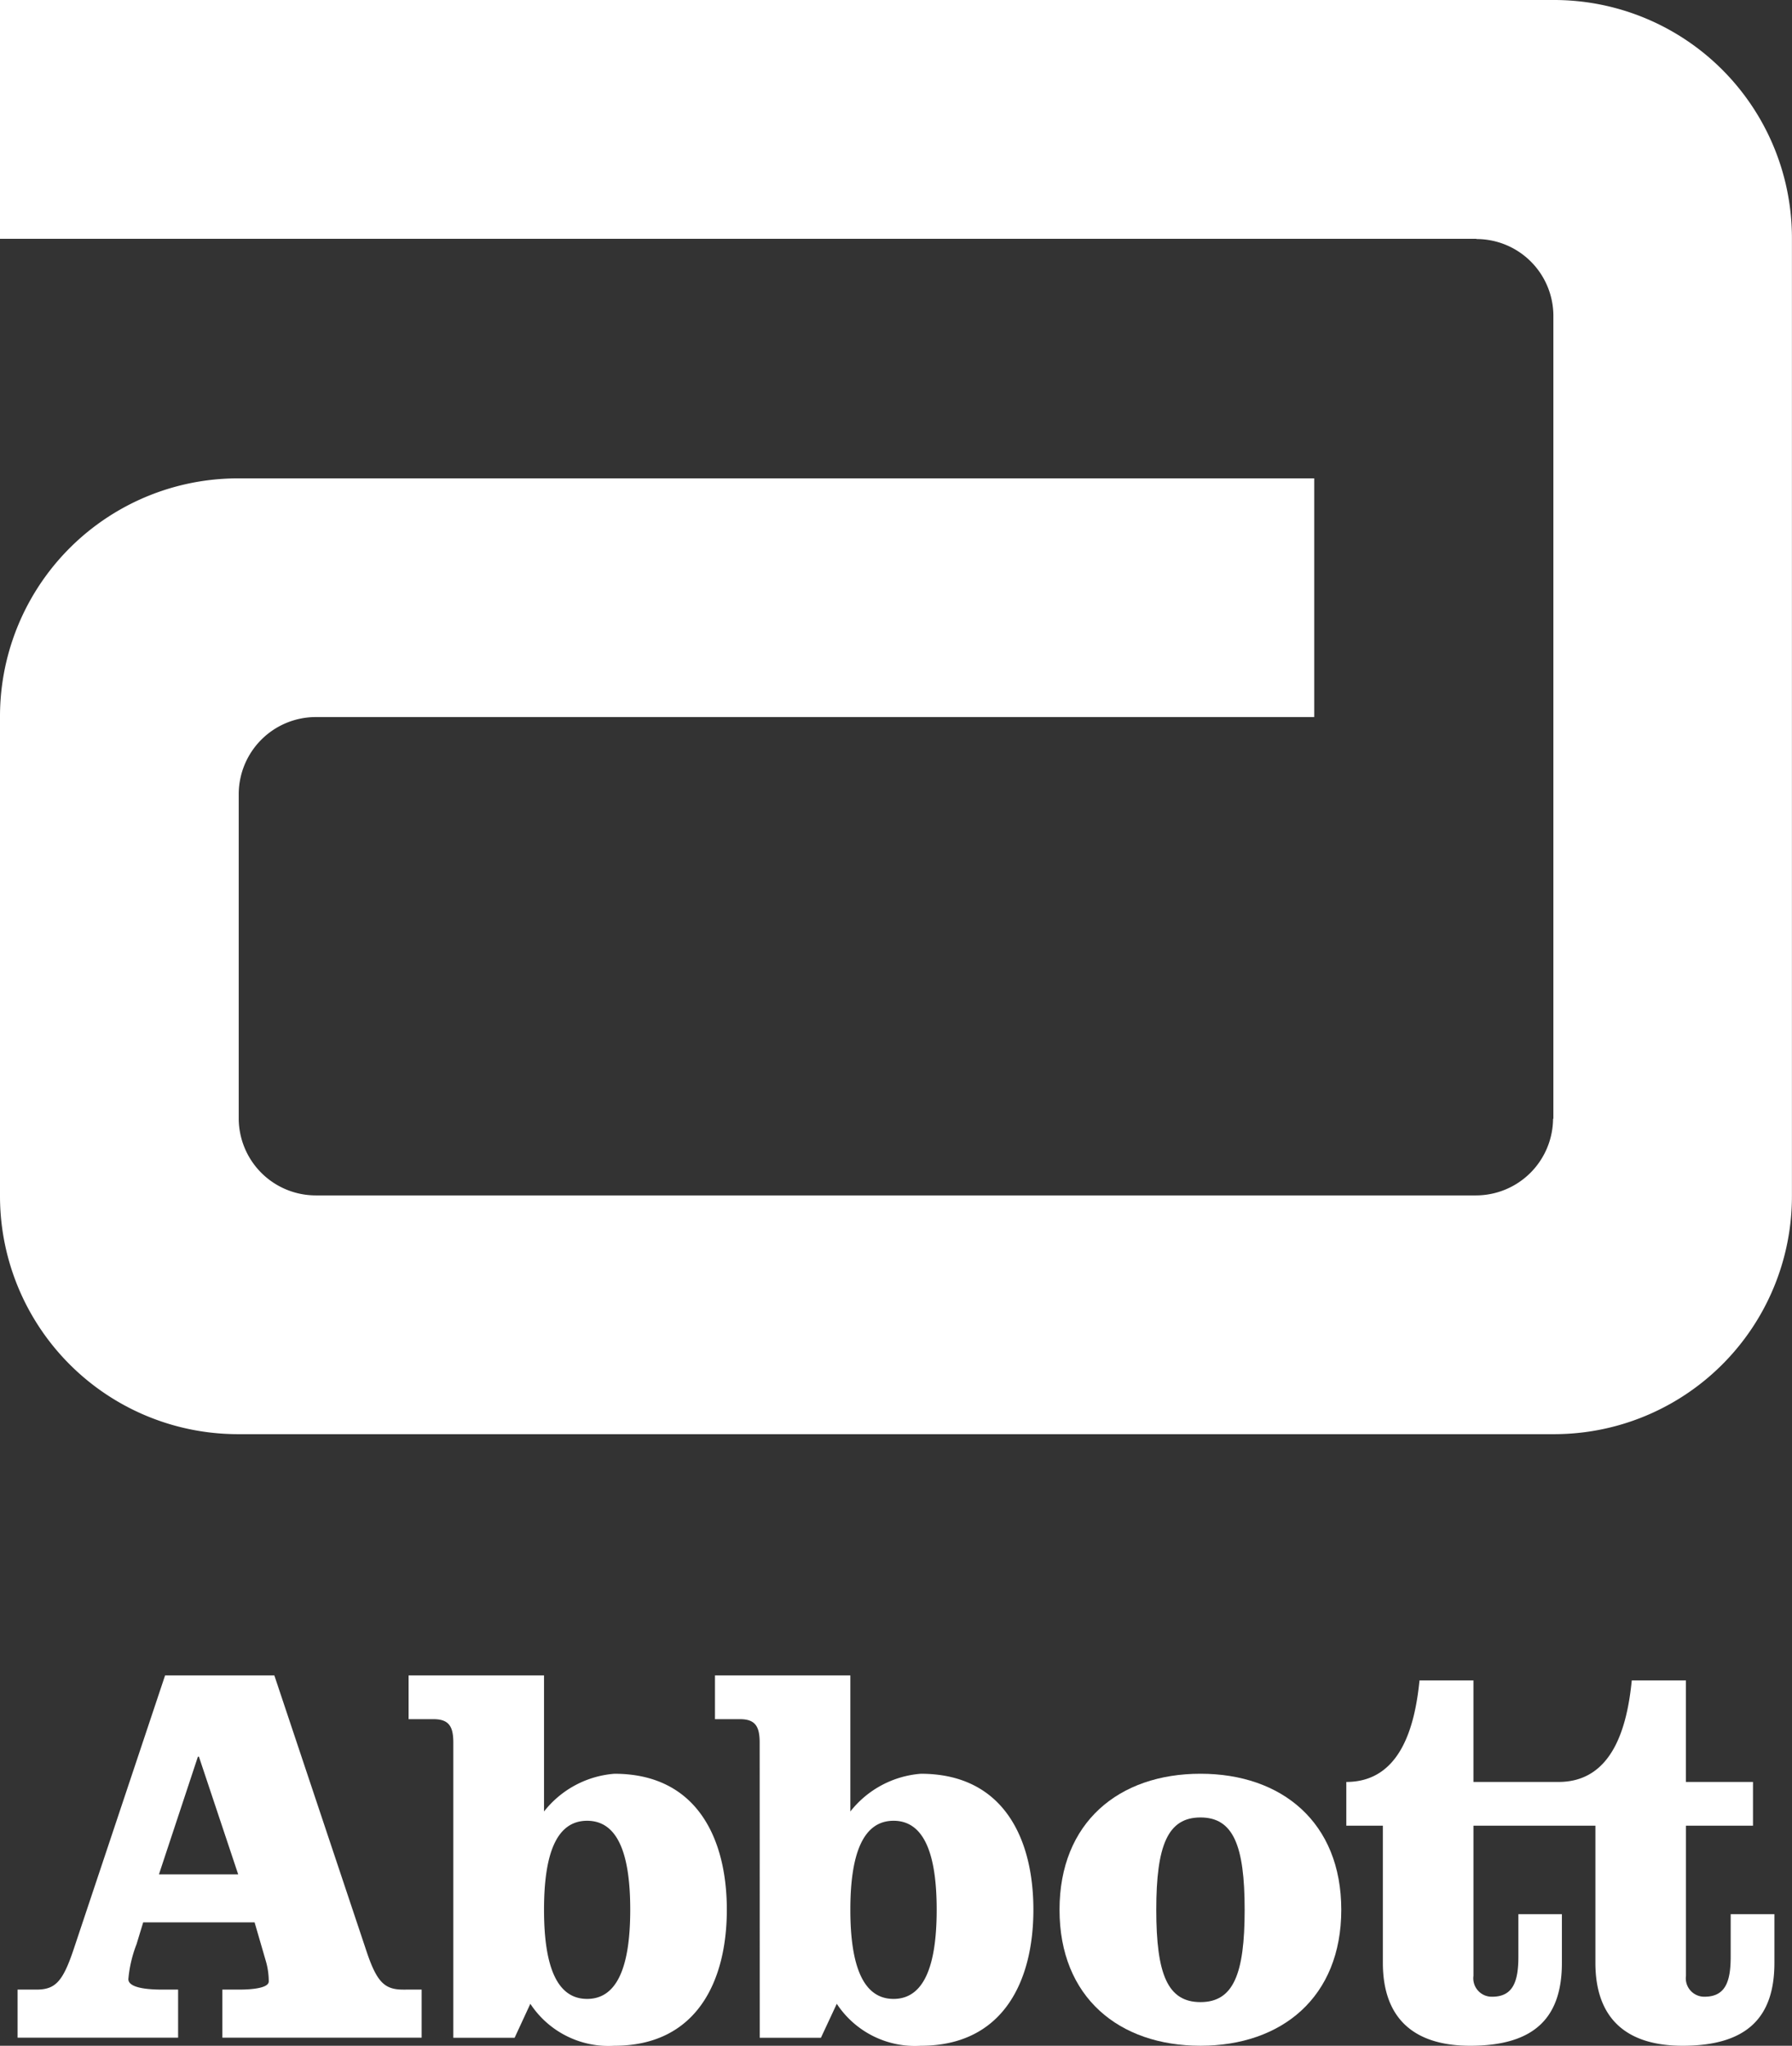
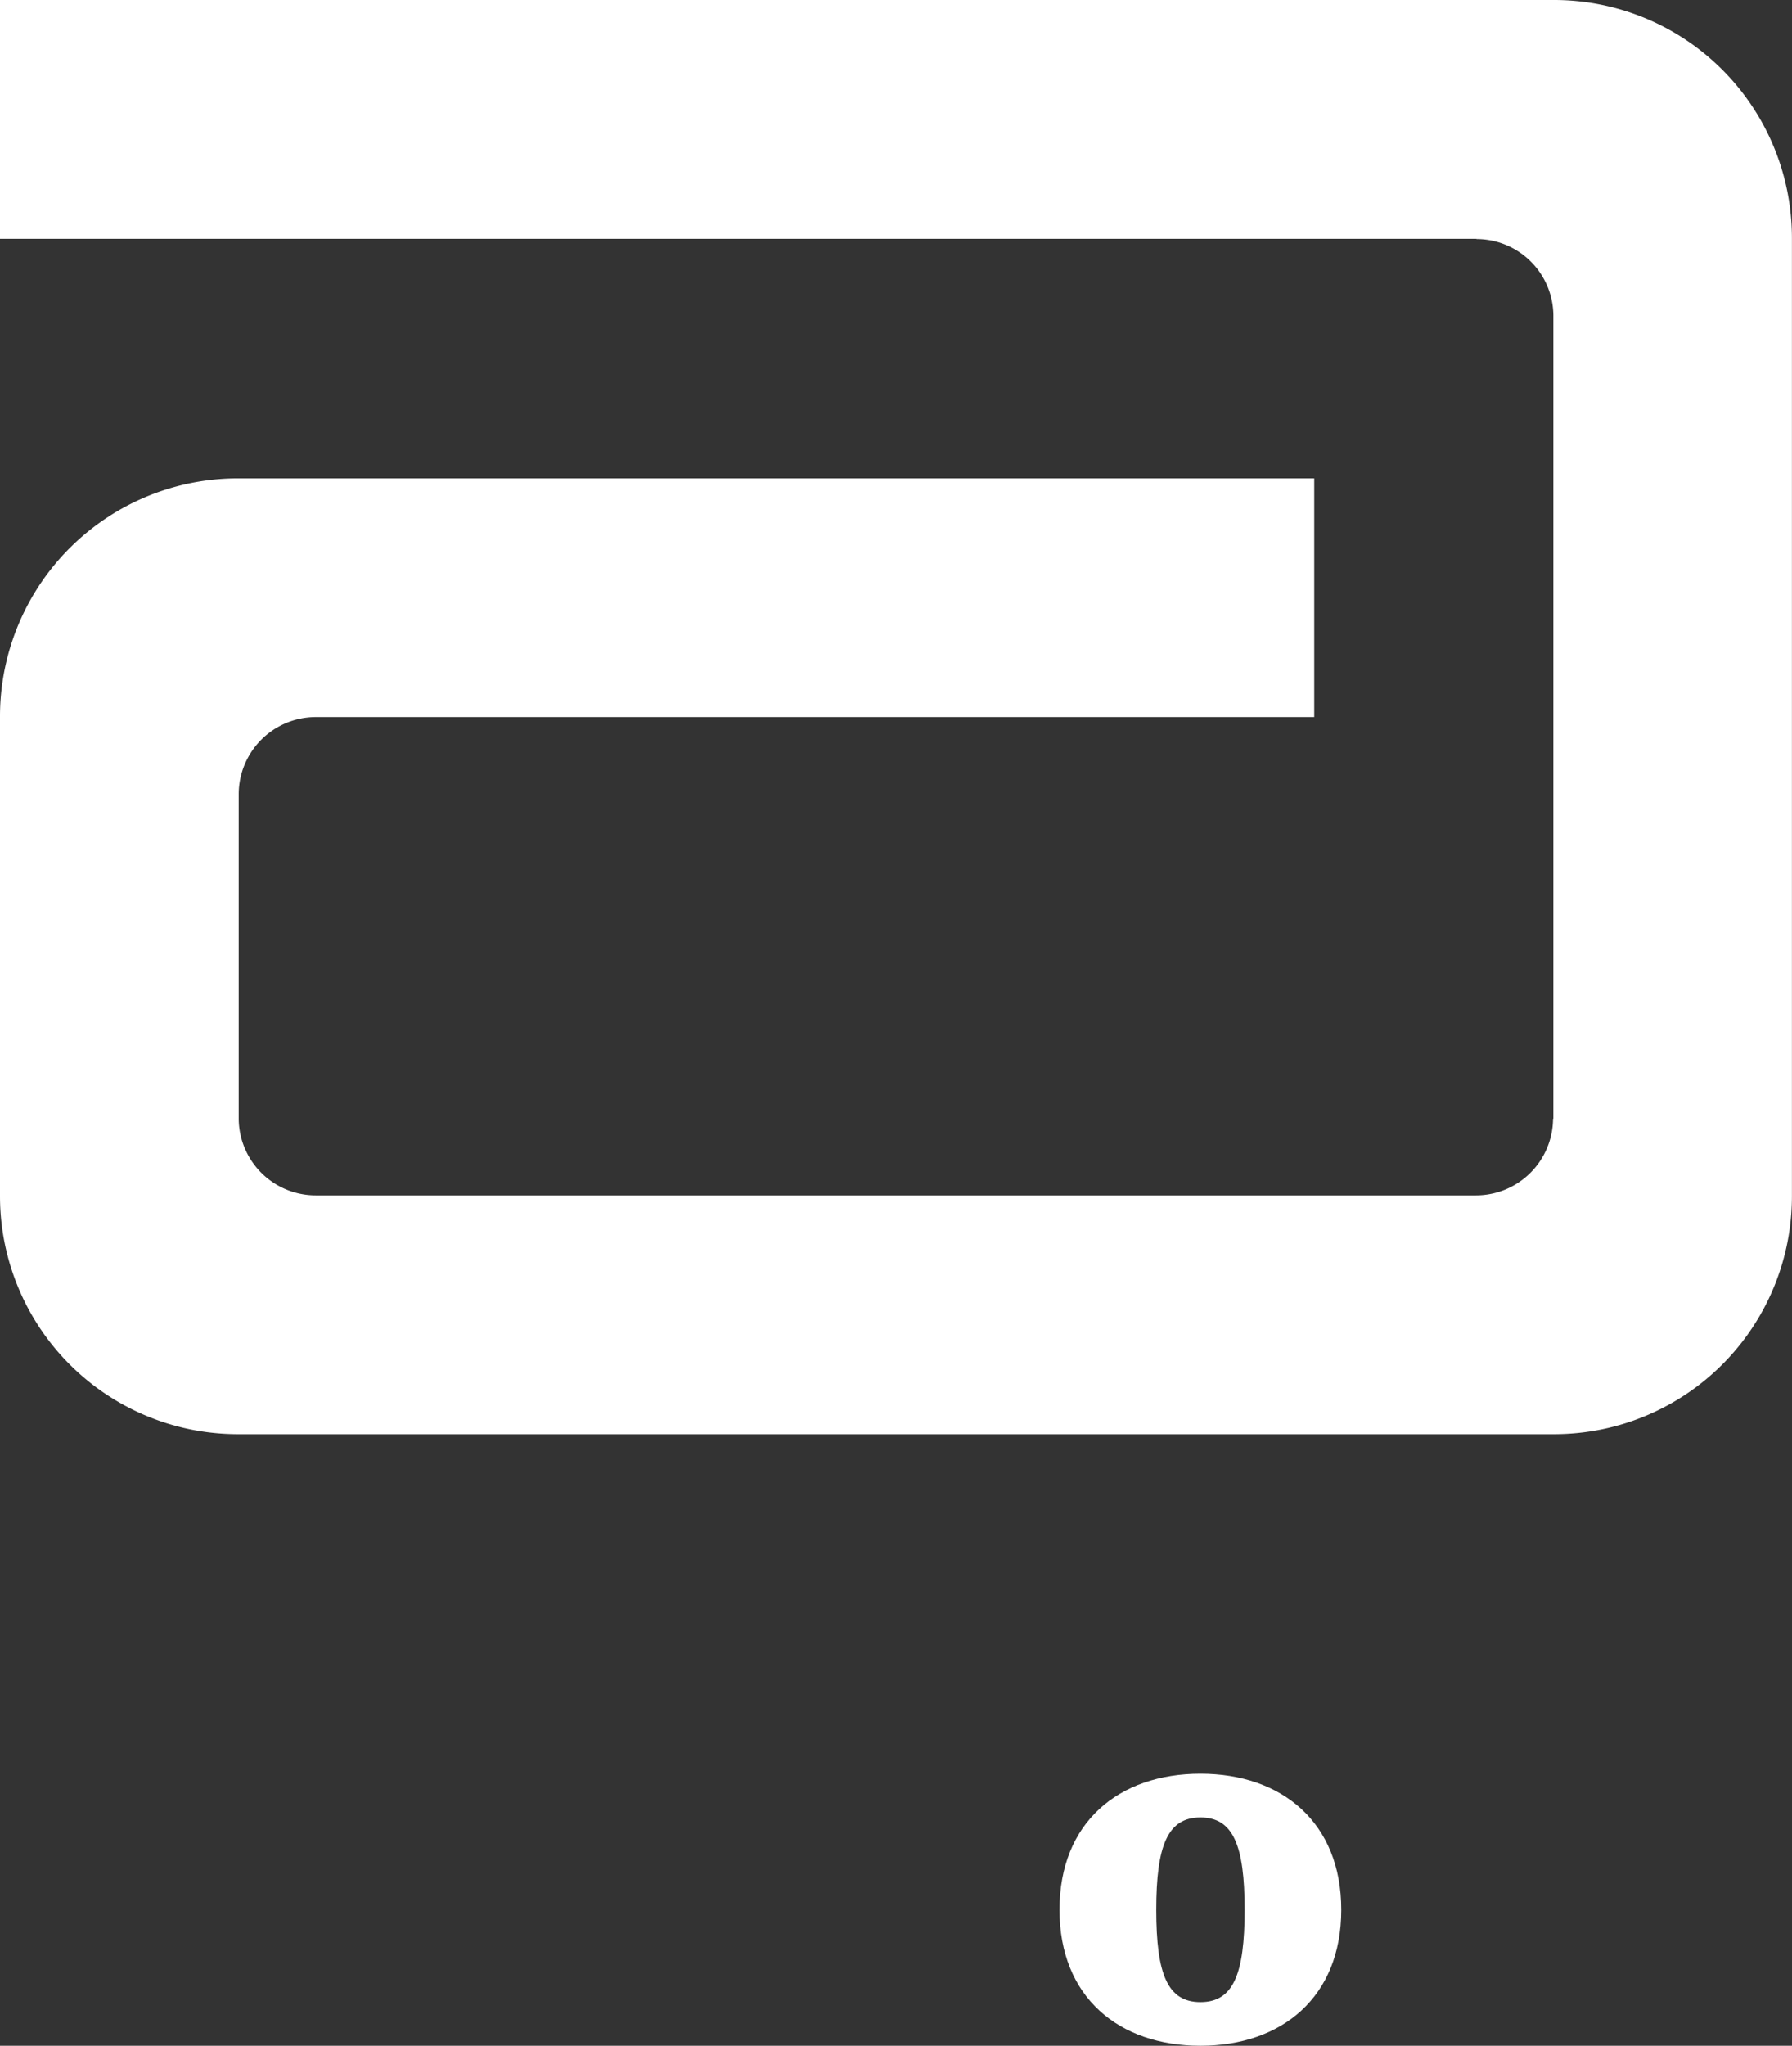
<svg xmlns="http://www.w3.org/2000/svg" id="Logo_Abbott" width="134.693" height="153.693" viewBox="0 0 134.693 153.693">
  <rect x="0" y="0" width="134.693" height="153.693" fill="#333333" stroke="none" />
  <path id="Path_1" data-name="Path 1" d="M152.8,36.113H36V54.055H146.972v.017a5.779,5.779,0,0,1,5.785,5.783V120.14l-.024.038a5.8,5.8,0,0,1-5.8,5.743H59.744a5.793,5.793,0,0,1-5.8-5.781V95.761a5.8,5.8,0,0,1,5.8-5.777h75.039V72.052H53.9A17.881,17.881,0,0,0,36,89.932v36.049a17.887,17.887,0,0,0,17.9,17.878H152.8a17.875,17.875,0,0,0,17.888-17.878V54A17.882,17.882,0,0,0,152.8,36.113" transform="translate(-36 -36.113)" fill="#fff" />
-   <path id="Path_2" data-name="Path 2" d="M55.918,94.987l6.859,20.52c.815,2.5,1.392,3.083,2.822,3.083H66.99V122.2H52.011V118.59h1.229c1.231,0,2.258-.165,2.258-.614a5.508,5.508,0,0,0-.207-1.488l-.857-2.948H46.059l-.5,1.642a9.535,9.535,0,0,0-.614,2.619c0,.667,1.445.789,2.561.789h1.178V122.2H36.618V118.59h1.4c1.437,0,2-.579,2.833-3.083l6.854-20.52Zm-8.674,14.945H53.2l-2.95-8.838h-.079Z" transform="translate(-35.297 30.885)" fill="#fff" />
-   <path id="Path_3" data-name="Path 3" d="M53.726,100.039c0-1.159-.286-1.766-1.477-1.766H50.365V94.987H60.544v10.222a7.456,7.456,0,0,1,5.289-2.835c6.157,0,8.451,4.808,8.451,10.215s-2.294,10.22-8.451,10.22a7.032,7.032,0,0,1-6.318-3.153l-1.182,2.553H53.726Zm6.818,12.55c0,4.2.941,6.7,3.239,6.7s3.241-2.5,3.241-6.7c0-4.18-.928-6.683-3.241-6.683s-3.239,2.5-3.239,6.683" transform="translate(-19.653 30.885)" fill="#fff" />
-   <path id="Path_4" data-name="Path 4" d="M64.495,100.039c0-1.159-.286-1.766-1.465-1.766H61.136V94.987H71.311v10.222a7.472,7.472,0,0,1,5.3-2.835c6.162,0,8.458,4.808,8.458,10.215s-2.3,10.22-8.458,10.22a7.033,7.033,0,0,1-6.32-3.153L69.1,122.208h-4.6Zm6.816,12.55c0,4.2.954,6.7,3.248,6.7s3.241-2.5,3.241-6.7c0-4.18-.941-6.683-3.241-6.683s-3.248,2.5-3.248,6.683" transform="translate(-7.396 30.885)" fill="#fff" />
  <path id="Path_5" data-name="Path 5" d="M94.426,108.662c0,6.57-4.475,10.215-10.583,10.215-6.127,0-10.594-3.645-10.594-10.215s4.466-10.22,10.594-10.22c6.108,0,10.583,3.65,10.583,10.22m-13.905,0c0,4.843.853,6.936,3.322,6.936s3.32-2.093,3.32-6.936-.862-6.936-3.32-6.936-3.322,2.093-3.322,6.936" transform="translate(6.389 34.816)" fill="#fff" />
-   <path id="Path_6" data-name="Path 6" d="M112.223,112.724v3.2c0,1.886-.408,3-1.969,3a1.386,1.386,0,0,1-1.392-1.571V106.075H113.9v-3.286h-5.041V95.163h-4.071c-.334,3.4-1.4,7.626-5.5,7.626h-6.4V95.163H88.833c-.336,3.4-1.407,7.626-5.5,7.626v3.286h2.747v10.3c0,4.186,2.341,6.234,6.564,6.234,4.939,0,6.893-2.209,6.893-6.234v-3.65H96.265v3.2c0,1.886-.417,3-1.976,3a1.386,1.386,0,0,1-1.4-1.571V106.075h9.166v10.3c0,4.186,2.328,6.234,6.555,6.234,4.926,0,6.9-2.209,6.9-6.234v-3.65Z" transform="translate(17.861 31.085)" fill="#fff" />
</svg>